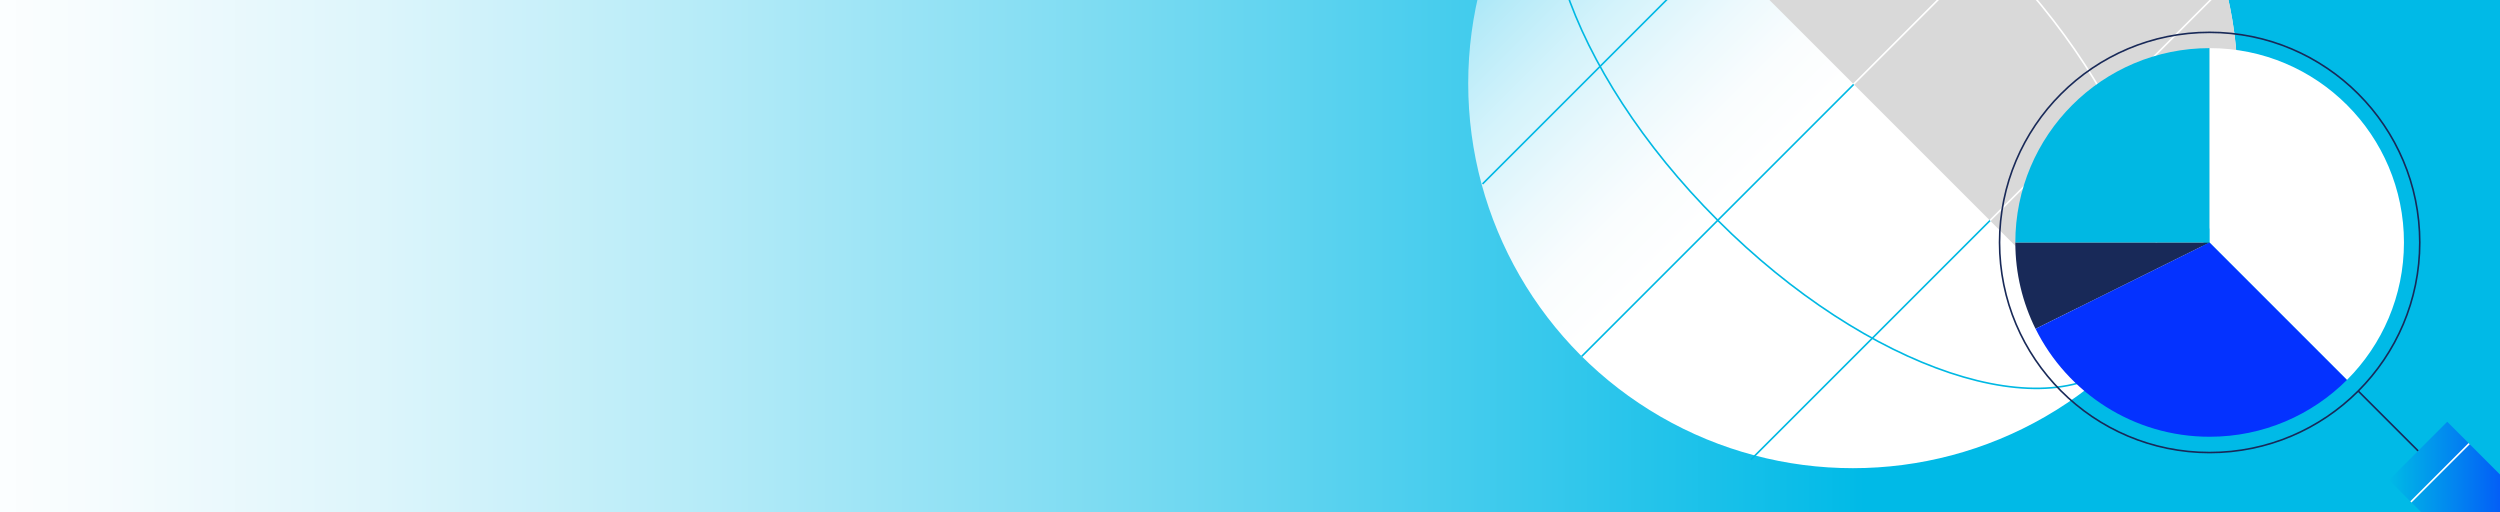
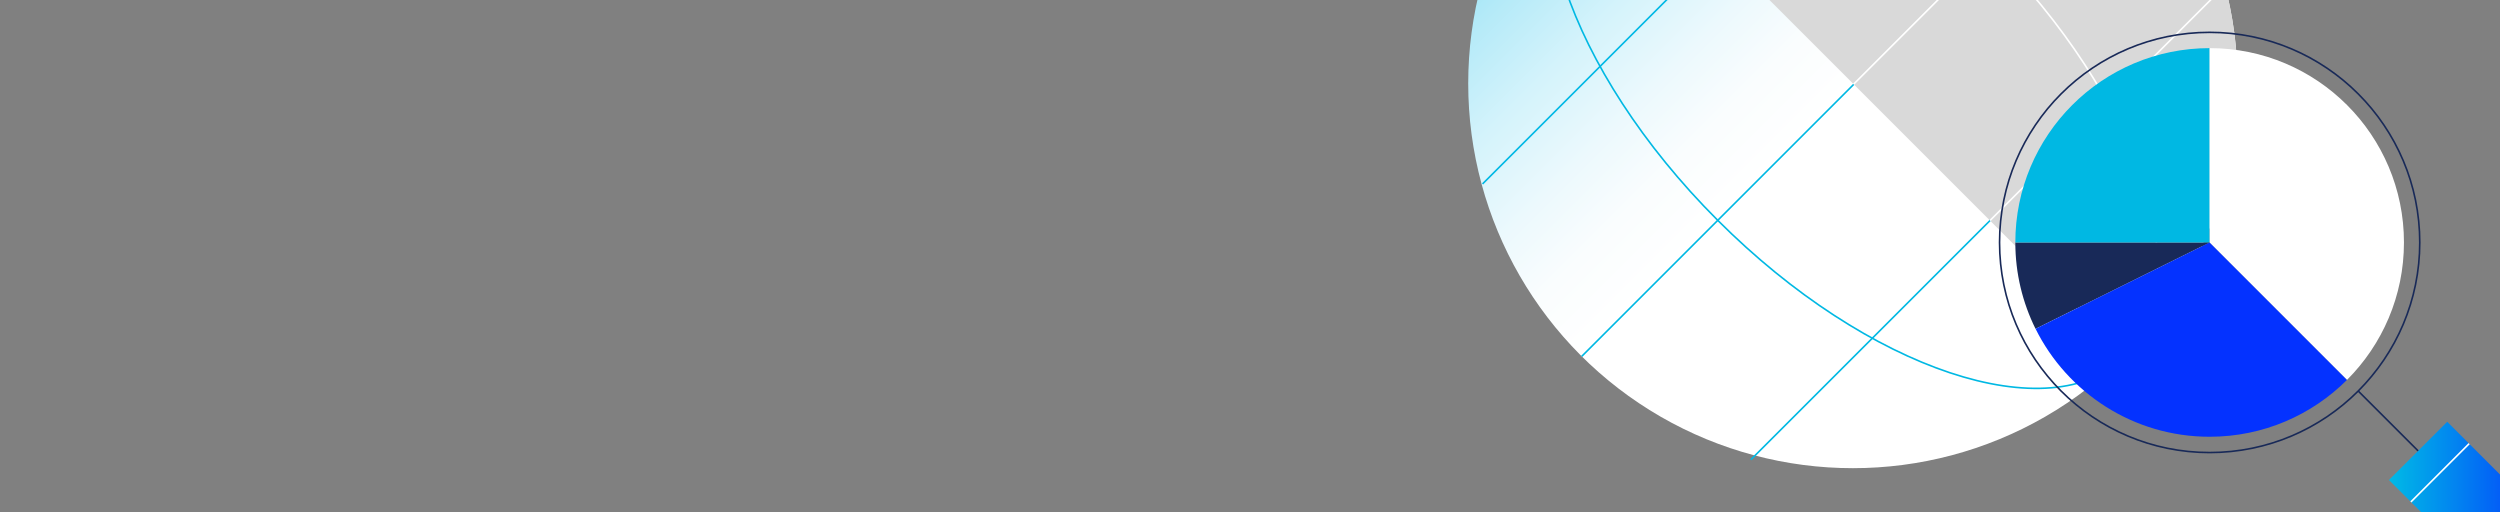
<svg xmlns="http://www.w3.org/2000/svg" id="Layer_1" viewBox="0 0 1440 295">
  <rect x="0" y="0" width="1440" height="295" fill="#808080" stroke="none" />
  <defs>
    <style>.cls-1,.cls-2,.cls-3,.cls-4{fill:none;}.cls-5{fill:#182958;}.cls-6{fill:#d9d9d9;}.cls-2{stroke:#182958;}.cls-2,.cls-3,.cls-4{stroke-miterlimit:10;stroke-width:.94px;}.cls-7{fill:url(#New_Gradient_Swatch_10);}.cls-8{fill:url(#New_Gradient_Swatch_15);}.cls-9{fill:url(#New_Gradient_Swatch_12);}.cls-10{fill:#fff;}.cls-3{stroke:#fff;}.cls-11{fill:#0432ff;}.cls-4{stroke:#00b8e3;}.cls-12{fill:#00b8e3;}.cls-13{clip-path:url(#clippath);}</style>
    <clipPath id="clippath">
      <rect class="cls-1" width="1440" height="295" />
    </clipPath>
    <linearGradient id="New_Gradient_Swatch_10" x1="1444.05" y1="145.3" x2="-35" y2="145.3" gradientTransform="translate(1409.05 3.41) rotate(-180) scale(1 -1)" gradientUnits="userSpaceOnUse">
      <stop offset=".25" stop-color="#00bae7" />
      <stop offset=".38" stop-color="#39c9ec" />
      <stop offset=".55" stop-color="#7edcf2" />
      <stop offset=".7" stop-color="#b5ebf8" />
      <stop offset=".83" stop-color="#ddf5fb" />
      <stop offset=".94" stop-color="#f6fcfe" />
      <stop offset="1" stop-color="#fff" />
    </linearGradient>
    <linearGradient id="New_Gradient_Swatch_15" x1="-75.37" y1="-4410.22" x2="238.01" y2="-4723.6" gradientTransform="translate(5634.19 129.4) rotate(-90)" gradientUnits="userSpaceOnUse">
      <stop offset=".5" stop-color="#fff" />
      <stop offset=".59" stop-color="#fafdfe" />
      <stop offset=".68" stop-color="#ecf9fd" />
      <stop offset=".79" stop-color="#d4f3fb" />
      <stop offset=".9" stop-color="#b4eaf8" />
      <stop offset="1" stop-color="#90e1f5" />
    </linearGradient>
    <linearGradient id="New_Gradient_Swatch_12" x1="-1148.02" y1="-1865.15" x2="-1283.59" y2="-2000.72" gradientTransform="translate(2687.7 2271.73)" gradientUnits="userSpaceOnUse">
      <stop offset=".5" stop-color="#0432ff" />
      <stop offset="1" stop-color="#00bae6" />
    </linearGradient>
  </defs>
  <g class="cls-13">
-     <rect class="cls-7" x="-35" y="-28.8" width="1479.05" height="355" transform="translate(1409.05 297.41) rotate(-180)" />
    <circle class="cls-8" cx="1067.28" cy="48.08" r="221.59" />
    <path class="cls-6" d="M910.59-108.61l313.38,313.38c86.54-86.54,86.54-226.84,0-313.38-86.54-86.54-226.84-86.54-313.38,0Z" />
    <path class="cls-4" d="M1224.38,205.18c-43.27,43.27-148.5,8.19-235.03-78.34-86.54-86.54-121.61-191.77-78.34-235.03" />
    <line class="cls-4" x1="911.08" y1="205.26" x2="1067.77" y2="48.57" />
    <line class="cls-4" x1="1146.48" y1="126.8" x2="1008.45" y2="264.82" />
    <line class="cls-4" x1="989.55" y1="-29.65" x2="853.94" y2="105.95" />
    <path class="cls-3" d="M911-108.2c43.27-43.27,148.5-8.19,235.03,78.34,86.54,86.54,121.61,191.77,78.34,235.03" />
    <line class="cls-1" x1="911" y1="-108.2" x2="1224.38" y2="205.18" />
    <line class="cls-3" x1="1224.38" y1="-108.2" x2="1067.69" y2="48.49" />
    <line class="cls-3" x1="1146.23" y1="127.03" x2="1281.83" y2="-8.57" />
    <rect class="cls-9" x="1448.17" y="226.95" width="47.46" height="223.68" transform="translate(191.55 1140.02) rotate(-45)" />
    <circle class="cls-2" cx="1272.76" cy="139.65" r="121.02" />
    <line class="cls-2" x1="1358.33" y1="225.22" x2="1392.82" y2="259.7" />
    <line class="cls-3" x1="1388.67" y1="289.11" x2="1422.22" y2="255.55" />
-     <path class="cls-5" d="M1160.83,139.65c0,17.87,4.2,34.76,11.64,49.75l100.28-49.75h-111.93Z" />
+     <path class="cls-5" d="M1160.83,139.65c0,17.87,4.2,34.76,11.64,49.75l100.28-49.75Z" />
    <path class="cls-12" d="M1272.76,27.72c-61.82,0-111.93,50.11-111.93,111.93h111.93V27.72Z" />
    <path class="cls-11" d="M1172.48,189.39c18.32,36.85,56.34,62.18,100.28,62.18,30.91,0,58.89-12.53,79.14-32.78l-79.14-79.14-100.28,49.75Z" />
    <path class="cls-10" d="M1272.76,27.72v111.93l79.14,79.14c20.25-20.25,32.78-48.24,32.78-79.14,0-61.82-50.11-111.93-111.93-111.93Z" />
    <rect class="cls-1" x="146.65" y="-28.56" width="1358.87" height="335" />
  </g>
</svg>